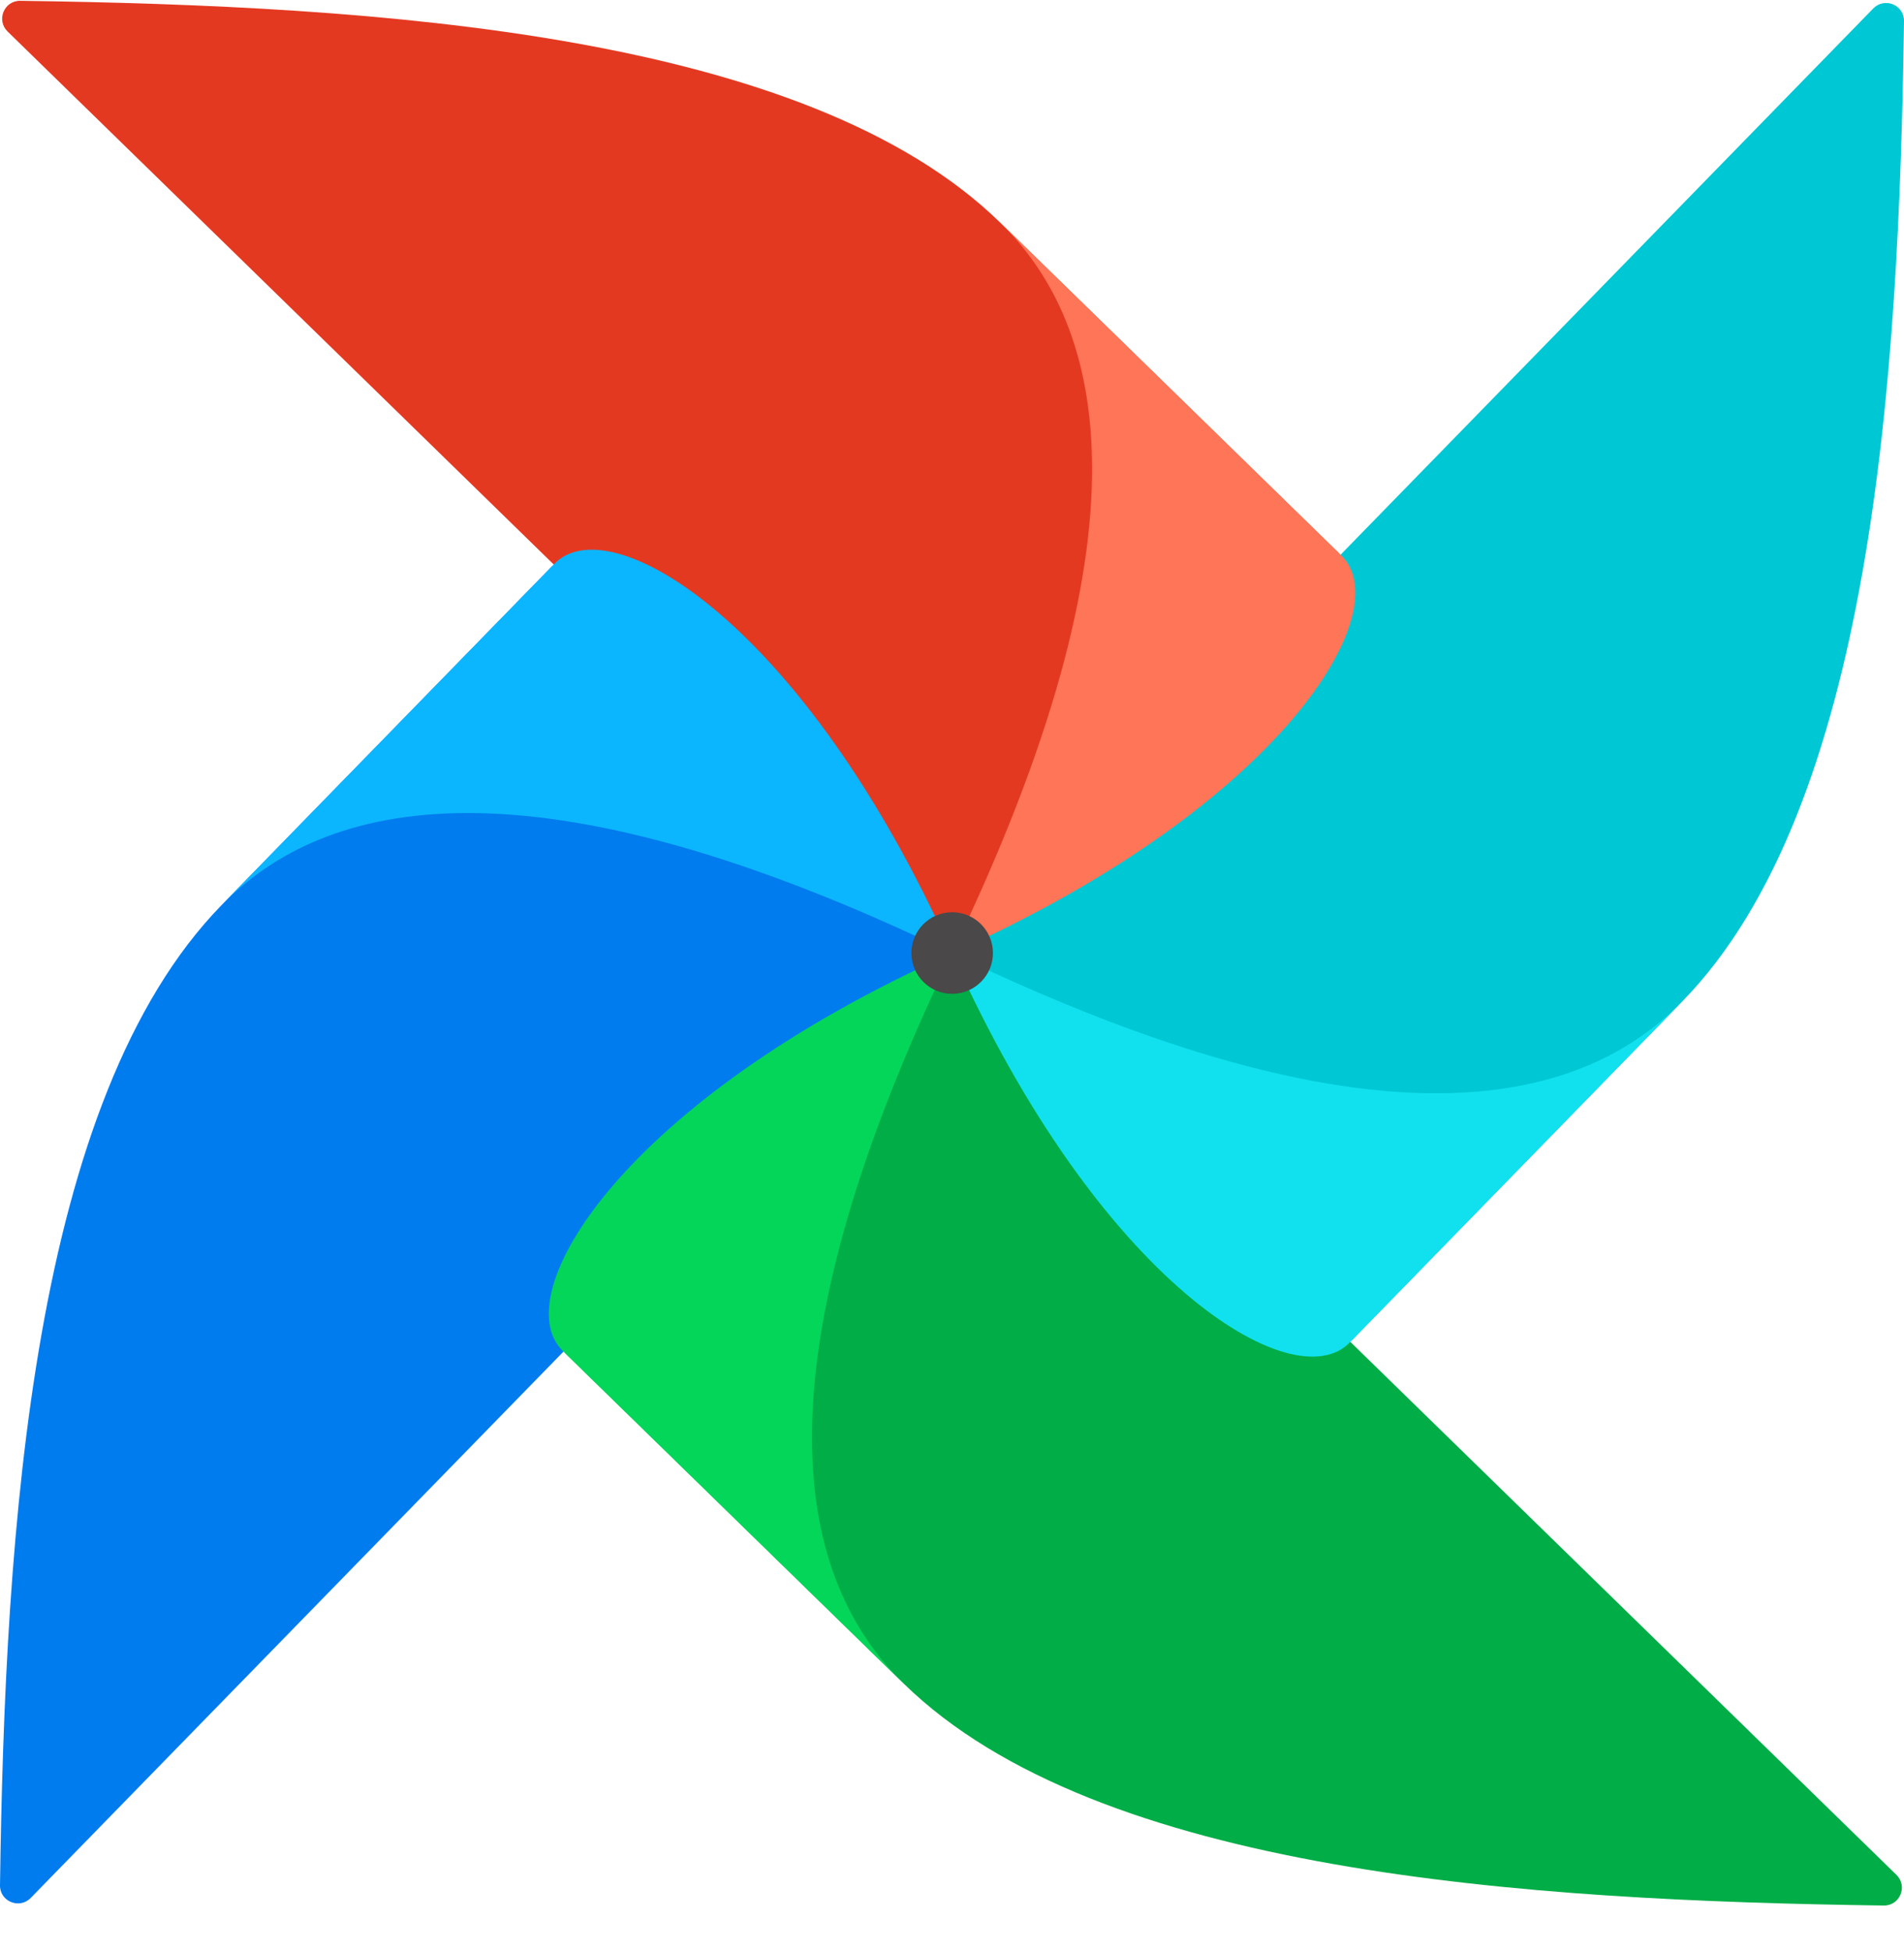
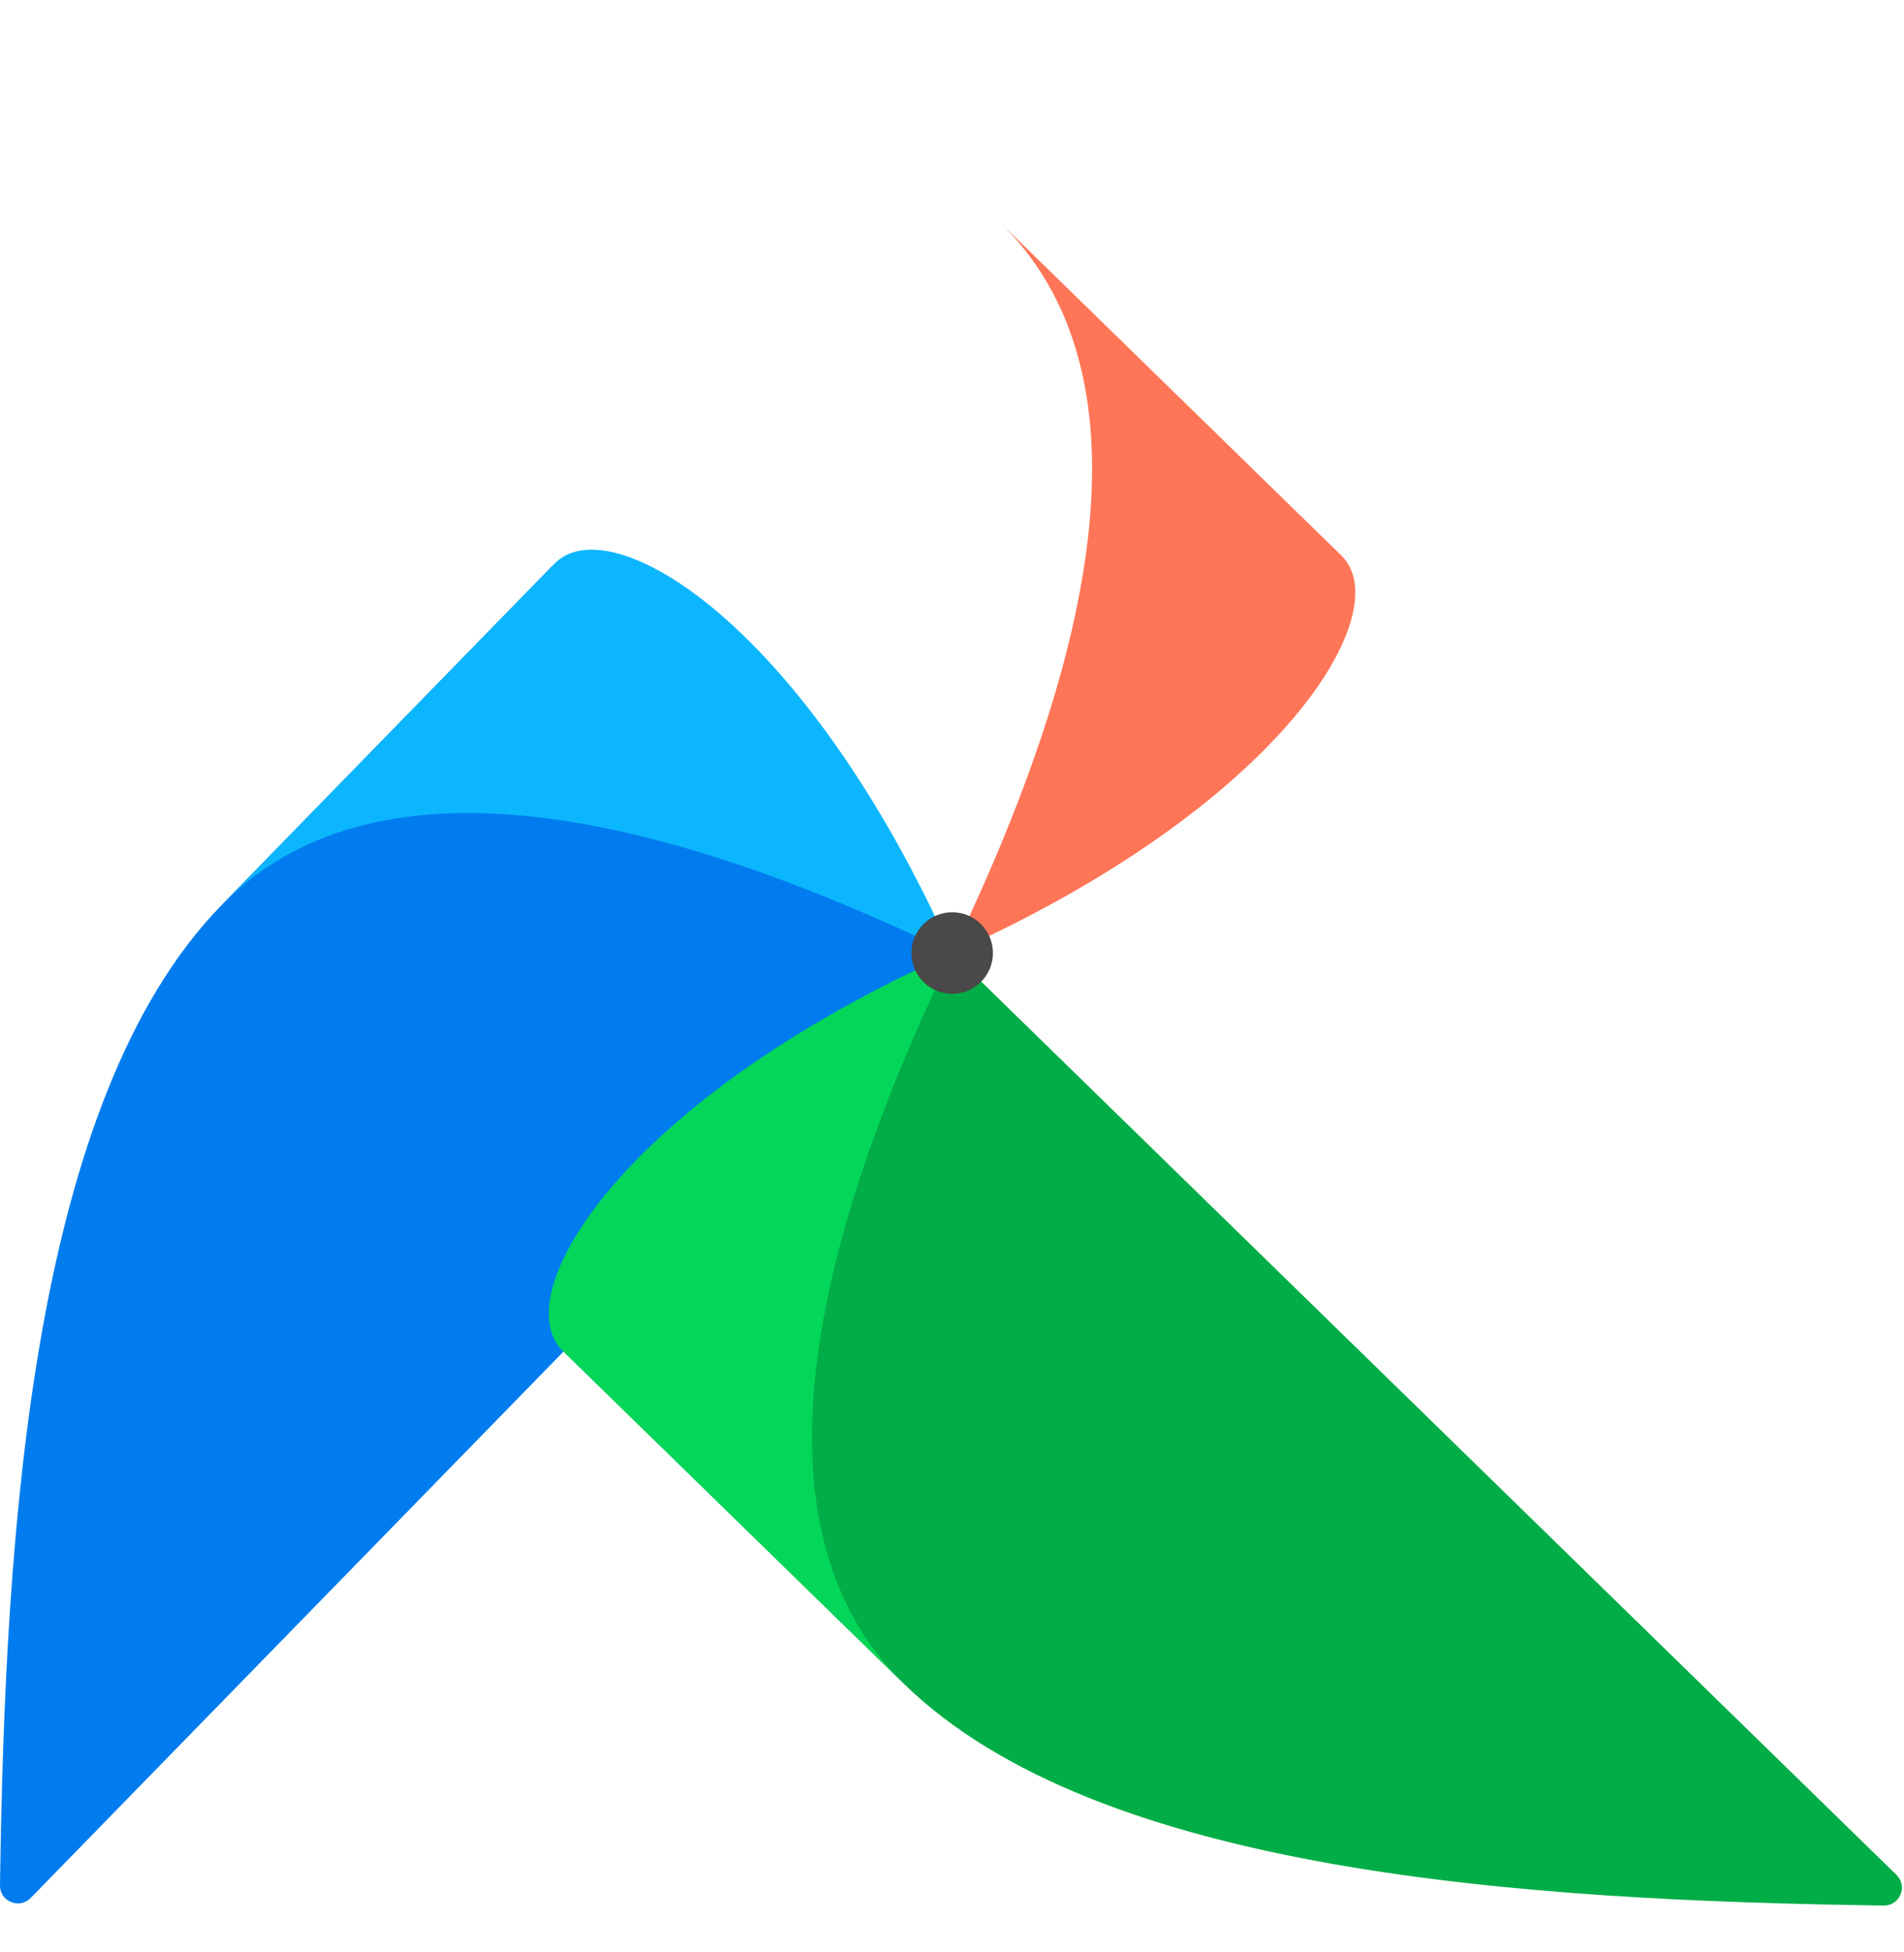
<svg xmlns="http://www.w3.org/2000/svg" width="40" height="41" viewBox="0 0 40 41" fill="none">
  <path d="M0.645 39.857L19.797 20.225C19.916 20.102 19.939 19.912 19.839 19.773C18.674 18.146 16.526 17.864 15.729 16.772C13.37 13.536 12.772 11.704 11.758 11.818C11.687 11.825 11.624 11.864 11.574 11.915L4.656 19.006C0.675 23.086 0.105 32.069 4.03211e-05 39.591C-0.005 39.931 0.408 40.1 0.645 39.857Z" fill="#017CEE" />
  <path d="M39.841 39.372L20.21 20.22C20.087 20.1 19.897 20.077 19.757 20.177C18.131 21.342 17.849 23.491 16.756 24.287C13.52 26.646 11.688 27.245 11.802 28.259C11.81 28.33 11.848 28.393 11.899 28.442L18.991 35.361C23.071 39.341 32.054 39.912 39.575 40.016C39.915 40.021 40.084 39.609 39.841 39.372Z" fill="#00AD46" />
  <path fill-rule="evenodd" clip-rule="evenodd" d="M18.992 35.361C16.763 33.187 15.729 28.886 20.002 20.017C13.058 23.12 10.624 27.199 11.822 28.367L18.992 35.361Z" fill="#04D659" />
-   <path d="M39.355 0.177L20.203 19.809C20.084 19.932 20.061 20.122 20.161 20.262C21.326 21.888 23.474 22.17 24.27 23.262C26.63 26.498 27.229 28.33 28.242 28.217C28.313 28.209 28.376 28.171 28.426 28.12L35.344 21.028C39.325 16.948 39.895 7.965 40 0.443C40.005 0.103 39.592 -0.066 39.355 0.177Z" fill="#00C7D4" />
-   <path fill-rule="evenodd" clip-rule="evenodd" d="M35.345 21.026C33.171 23.255 28.869 24.289 20 20.017C23.103 26.96 27.182 29.394 28.35 28.197L35.345 21.026Z" fill="#11E1EE" />
-   <path d="M0.16 0.662L19.791 19.813C19.914 19.933 20.104 19.956 20.244 19.856C21.87 18.691 22.152 16.543 23.244 15.746C26.481 13.387 28.313 12.788 28.199 11.774C28.191 11.704 28.153 11.64 28.102 11.591L21.01 4.672C16.93 0.692 7.947 0.121 0.426 0.017C0.086 0.012 -0.084 0.424 0.16 0.662Z" fill="#E43921" />
  <path fill-rule="evenodd" clip-rule="evenodd" d="M21.01 4.672C23.238 6.846 24.273 11.147 20 20.017C26.944 16.913 29.377 12.834 28.18 11.666L21.01 4.672Z" fill="#FF7557" />
  <path fill-rule="evenodd" clip-rule="evenodd" d="M4.656 19.006C6.83 16.778 11.131 15.744 20.001 20.016C16.898 13.072 12.819 10.639 11.651 11.836L4.656 19.006Z" fill="#0CB6FF" />
  <path d="M20.014 20.87C20.487 20.864 20.866 20.476 20.86 20.003C20.854 19.53 20.466 19.151 19.993 19.157C19.52 19.163 19.142 19.551 19.147 20.024C19.153 20.497 19.541 20.876 20.014 20.87Z" fill="#4A4848" />
</svg>